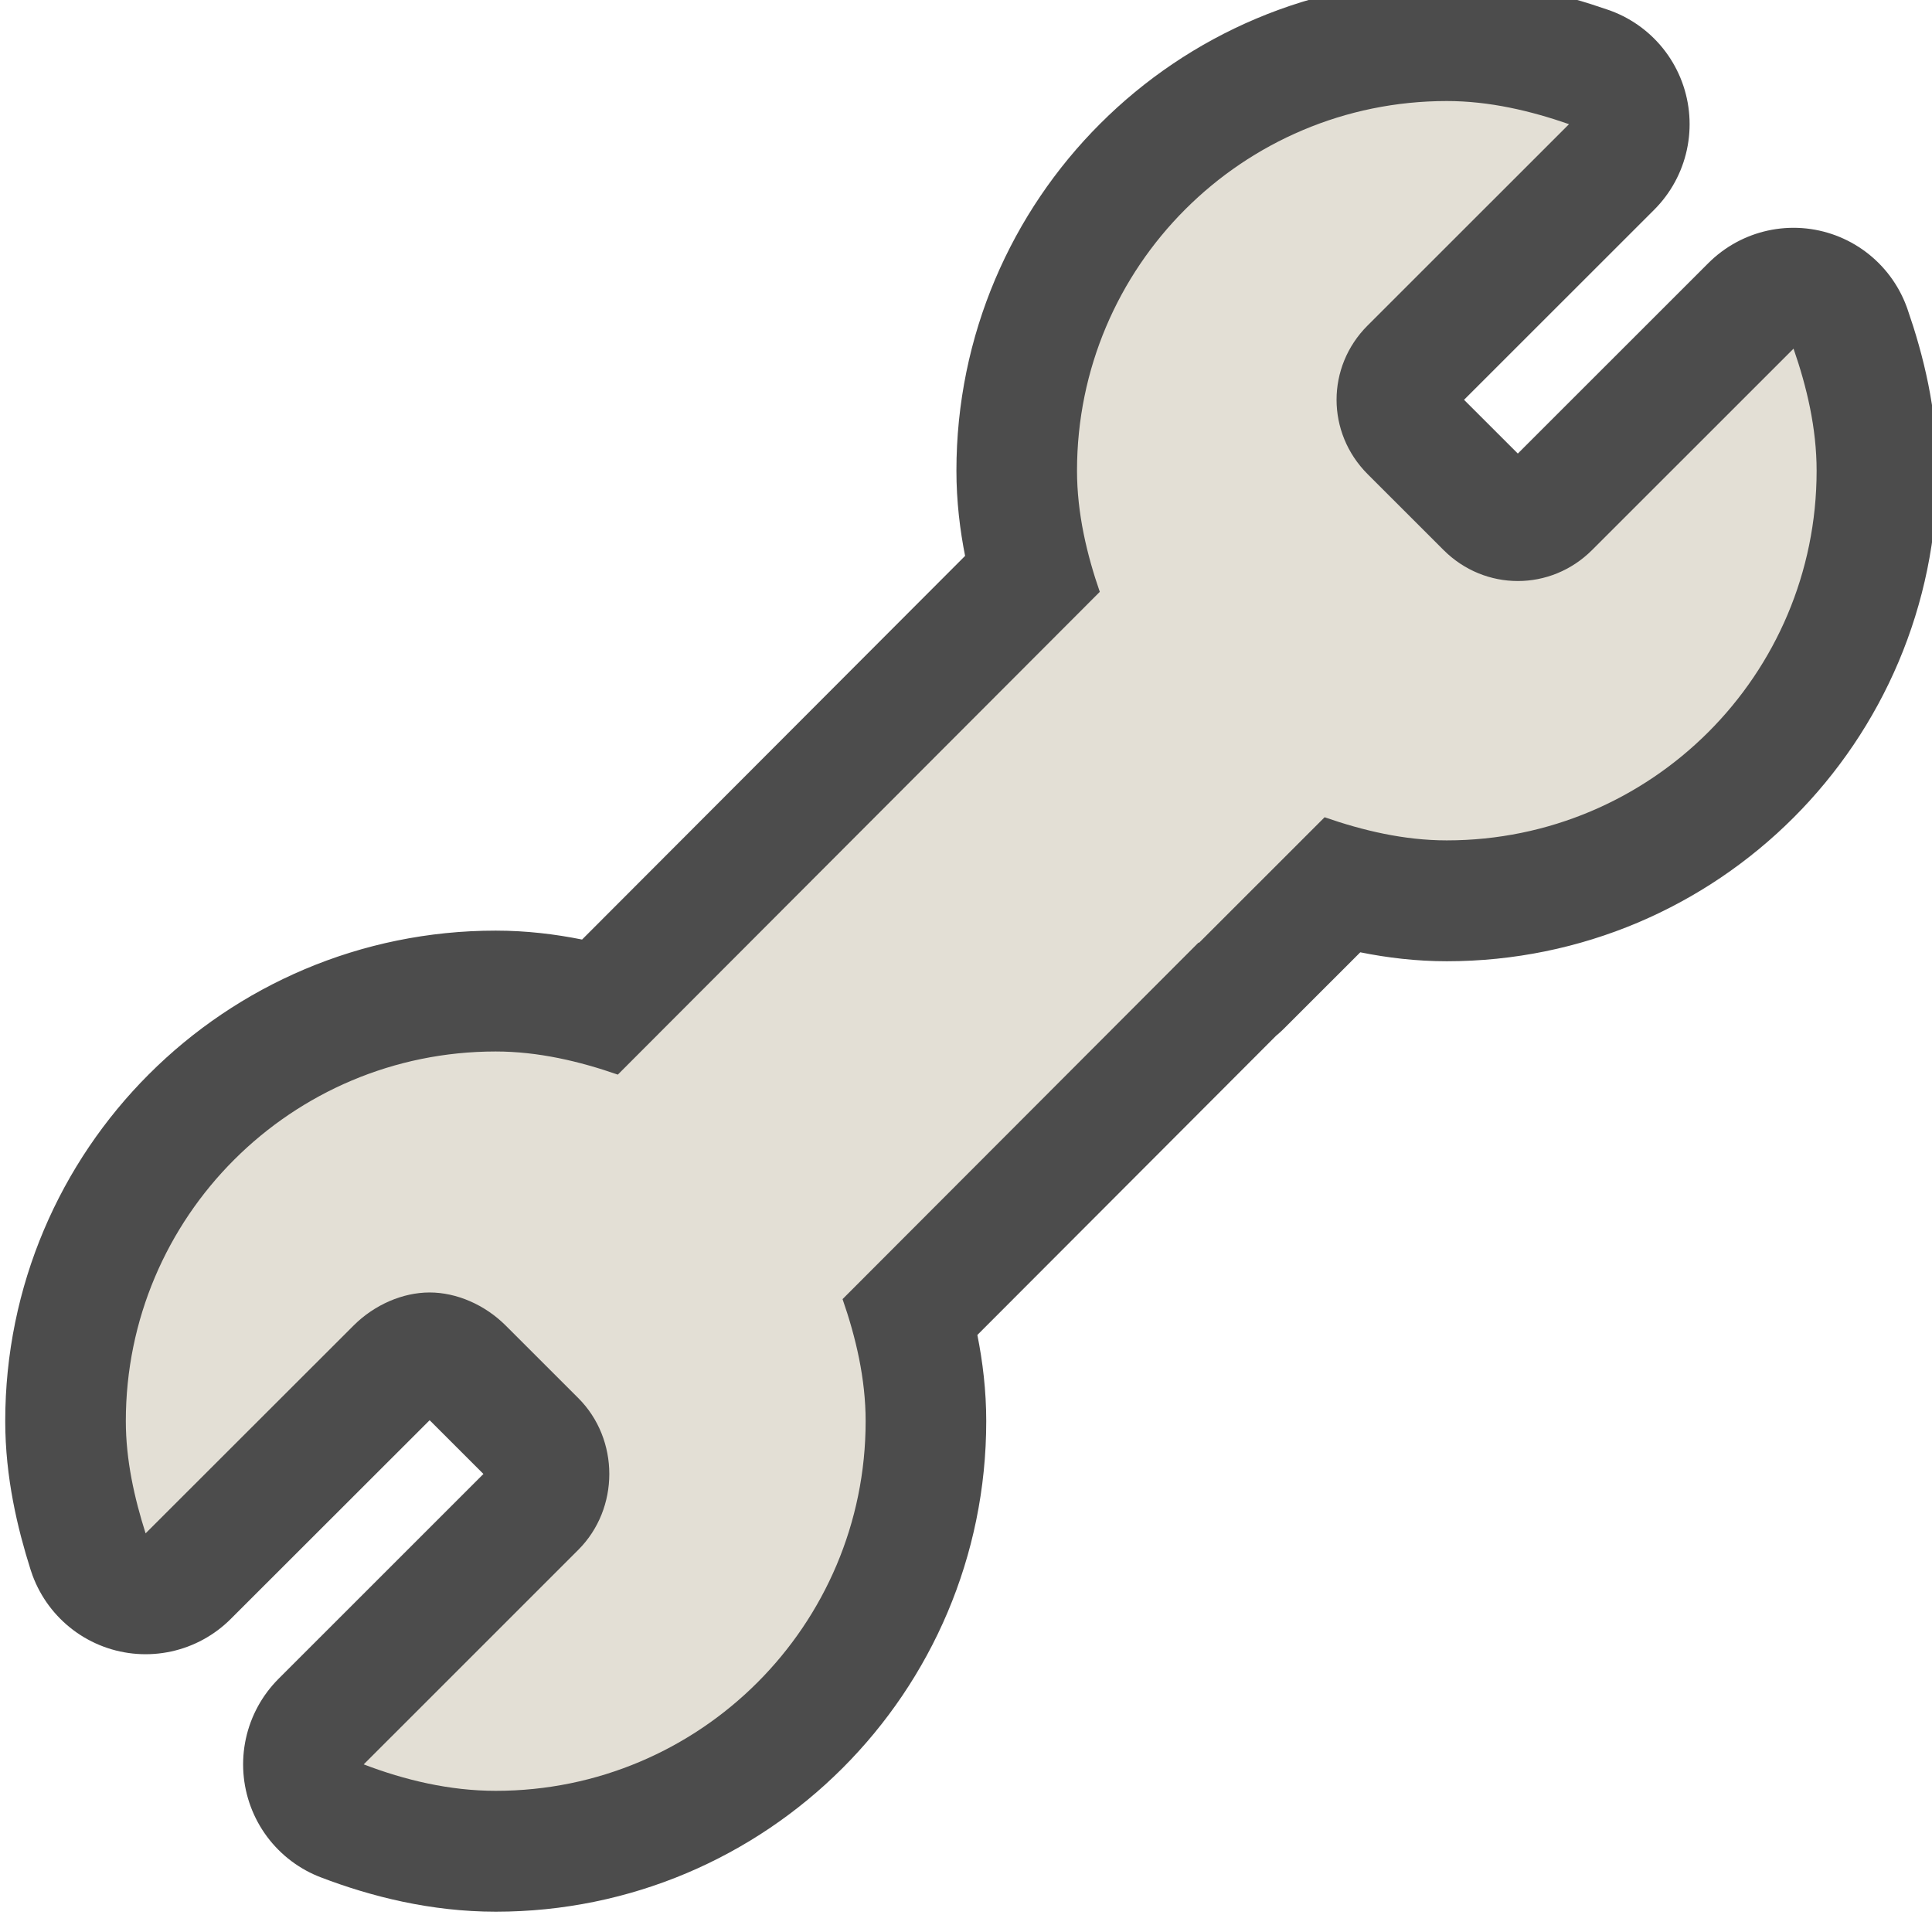
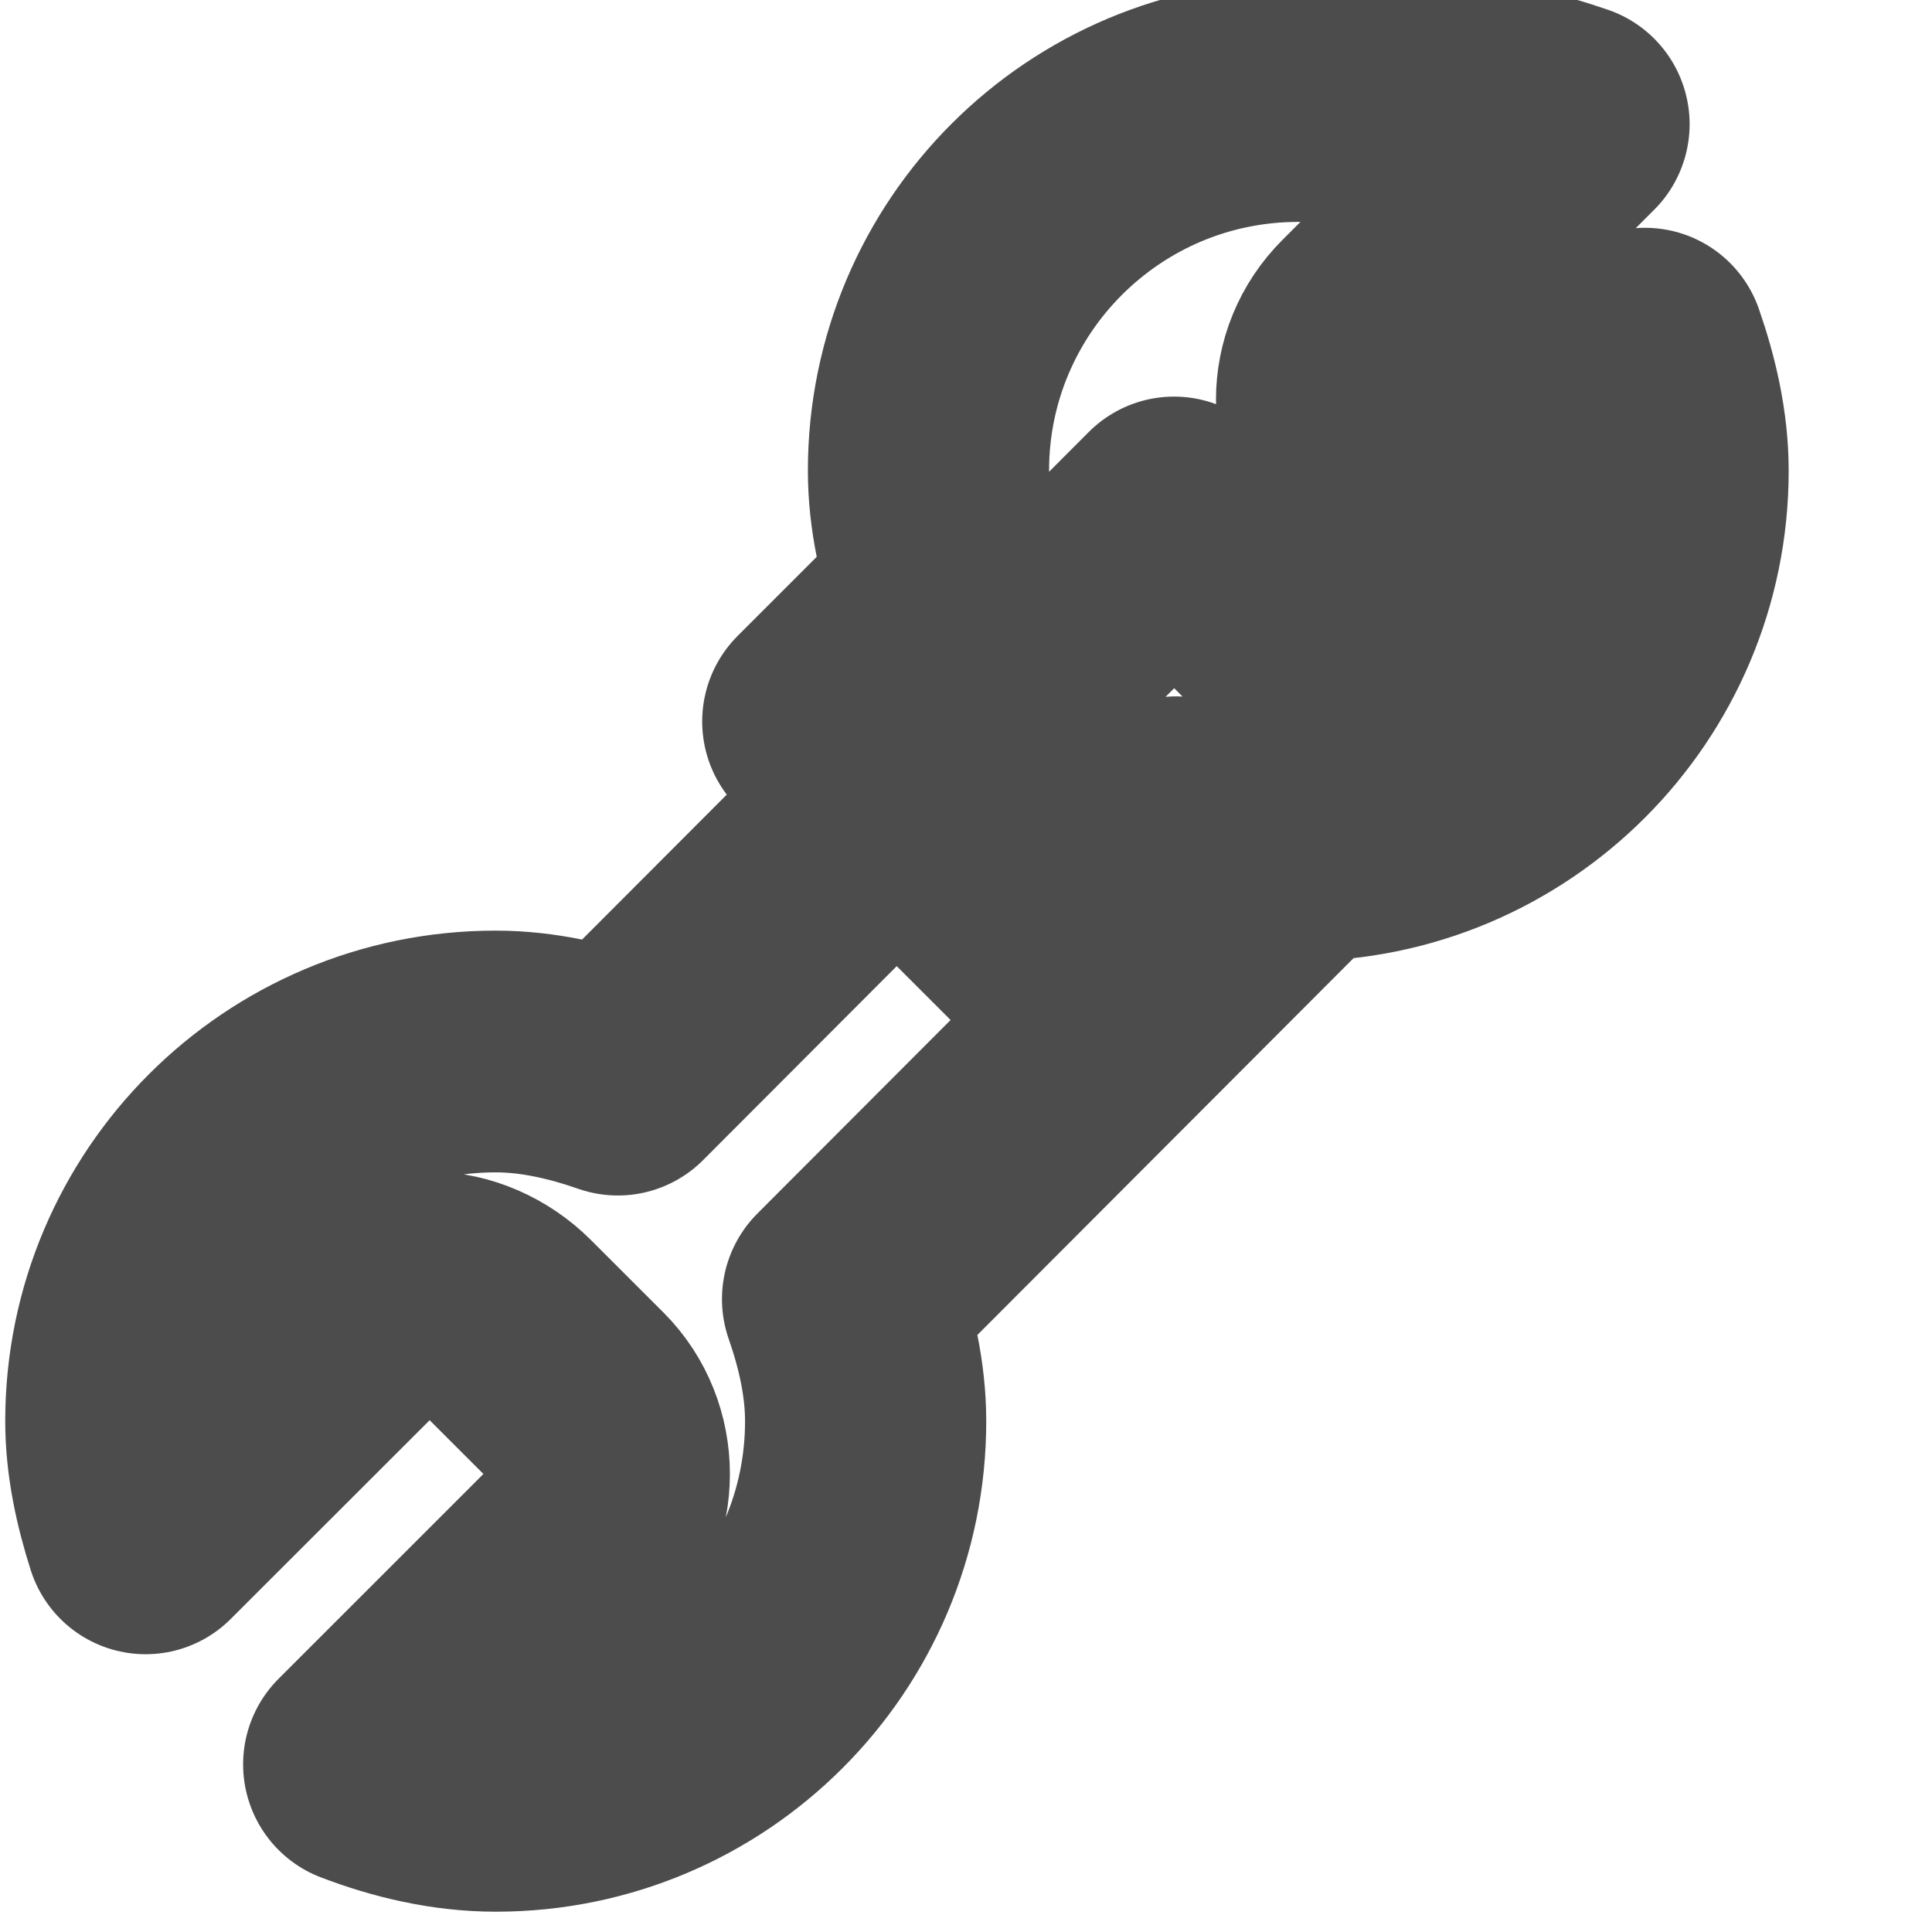
<svg xmlns="http://www.w3.org/2000/svg" xmlns:ns1="http://sodipodi.sourceforge.net/DTD/sodipodi-0.dtd" xmlns:ns2="http://www.inkscape.org/namespaces/inkscape" height="16" width="16" version="1.1" id="svg1067" ns1:docname="dialog-object-properties.svg" ns2:version="0.92.4 (5da689c313, 2019-01-14)">
  <defs id="defs1071" />
  <ns1:namedview pagecolor="#ffffff" bordercolor="#666666" borderopacity="1" objecttolerance="10" gridtolerance="10" guidetolerance="10" ns2:pageopacity="0" ns2:pageshadow="2" ns2:window-width="1294" ns2:window-height="704" id="namedview1069" showgrid="true" ns2:zoom="4" ns2:cx="-12.059239" ns2:cy="-1.2497644" ns2:window-x="72" ns2:window-y="27" ns2:window-maximized="1" ns2:current-layer="svg1067">
    <ns2:grid type="xygrid" id="grid2642" />
  </ns1:namedview>
  <g id="layer9" label="status" style="display:inline" transform="translate(-793.001,-93)" />
  <g id="layer2" style="display:inline" transform="translate(-552.001,-460)" />
  <g id="layer4" style="display:inline" transform="translate(-552.001,-460)" />
  <g id="g1812" style="display:inline" transform="translate(-552.001,-460)" />
  <g id="g6217" style="display:inline" transform="translate(-552.001,-460)" />
  <g id="g1833" style="display:inline" transform="translate(-552.001,-460)" />
  <g id="layer1" style="display:inline" transform="translate(-552.001,-460)" />
  <g id="layer3-3" style="display:inline;opacity:0.7;fill:none;stroke:#000000;stroke-width:2.257;stroke-linejoin:round;stroke-miterlimit:4;stroke-dasharray:none" transform="matrix(0.885,0,0,0.887,-487.555,-407.264)">
-     <path ns2:connector-curvature="0" d="m 564.449,460.091 c 0.399,0 0.786,0.092 1.143,0.216 l -1.885,1.88 c -0.387,0.386 -0.387,1 0,1.387 l 0.711,0.709 c 0.387,0.386 1.003,0.386 1.39,0 l 1.885,-1.88 c 0.124,0.356 0.216,0.742 0.216,1.14 0,1.906 -1.549,3.451 -3.461,3.451 -0.399,0 -0.786,-0.092 -1.143,-0.216 l -1.174,1.171 c -0.021,-2.6e-4 -0.041,-2.6e-4 -0.062,0 l -2.07,-2.065 1.205,-1.202 c -0.124,-0.356 -0.216,-0.742 -0.216,-1.14 0,-1.906 1.549,-3.451 3.461,-3.451 z m -2.551,3.889 2.07,2.065 c -0.011,0.031 -0.021,0.061 -0.031,0.092 l -5.143,5.14 c 0.124,0.356 0.216,0.742 0.216,1.14 0,1.906 -1.549,3.451 -3.461,3.451 -0.433,0 -0.854,-0.101 -1.236,-0.247 l 2.008,-2.003 c 0.387,-0.386 0.387,-1.031 0,-1.417 l -0.68,-0.678 c -0.194,-0.193 -0.458,-0.308 -0.711,-0.308 -0.253,0 -0.517,0.115 -0.711,0.308 l -1.947,1.941 c -0.105,-0.33 -0.185,-0.684 -0.185,-1.048 0,-1.906 1.549,-3.451 3.461,-3.451 0.399,0 0.786,0.092 1.143,0.216 l 5.205,-5.202 z" id="path3908-6" style="color:#000000;font-style:normal;font-variant:normal;font-weight:normal;font-stretch:normal;font-size:medium;line-height:normal;font-family:Sans;-inkscape-font-specification:Sans;text-indent:0;text-align:start;text-decoration:none;text-decoration-line:none;letter-spacing:normal;word-spacing:normal;text-transform:none;writing-mode:lr-tb;direction:ltr;text-anchor:start;display:inline;overflow:visible;visibility:visible;fill:none;fill-opacity:1;fill-rule:nonzero;stroke:#000000;stroke-width:2.257;stroke-linejoin:round;stroke-miterlimit:4;stroke-dasharray:none;marker:none;enable-background:accumulate" />
+     <path ns2:connector-curvature="0" d="m 564.449,460.091 c 0.399,0 0.786,0.092 1.143,0.216 l -1.885,1.88 c -0.387,0.386 -0.387,1 0,1.387 l 0.711,0.709 l 1.885,-1.88 c 0.124,0.356 0.216,0.742 0.216,1.14 0,1.906 -1.549,3.451 -3.461,3.451 -0.399,0 -0.786,-0.092 -1.143,-0.216 l -1.174,1.171 c -0.021,-2.6e-4 -0.041,-2.6e-4 -0.062,0 l -2.07,-2.065 1.205,-1.202 c -0.124,-0.356 -0.216,-0.742 -0.216,-1.14 0,-1.906 1.549,-3.451 3.461,-3.451 z m -2.551,3.889 2.07,2.065 c -0.011,0.031 -0.021,0.061 -0.031,0.092 l -5.143,5.14 c 0.124,0.356 0.216,0.742 0.216,1.14 0,1.906 -1.549,3.451 -3.461,3.451 -0.433,0 -0.854,-0.101 -1.236,-0.247 l 2.008,-2.003 c 0.387,-0.386 0.387,-1.031 0,-1.417 l -0.68,-0.678 c -0.194,-0.193 -0.458,-0.308 -0.711,-0.308 -0.253,0 -0.517,0.115 -0.711,0.308 l -1.947,1.941 c -0.105,-0.33 -0.185,-0.684 -0.185,-1.048 0,-1.906 1.549,-3.451 3.461,-3.451 0.399,0 0.786,0.092 1.143,0.216 l 5.205,-5.202 z" id="path3908-6" style="color:#000000;font-style:normal;font-variant:normal;font-weight:normal;font-stretch:normal;font-size:medium;line-height:normal;font-family:Sans;-inkscape-font-specification:Sans;text-indent:0;text-align:start;text-decoration:none;text-decoration-line:none;letter-spacing:normal;word-spacing:normal;text-transform:none;writing-mode:lr-tb;direction:ltr;text-anchor:start;display:inline;overflow:visible;visibility:visible;fill:none;fill-opacity:1;fill-rule:nonzero;stroke:#000000;stroke-width:2.257;stroke-linejoin:round;stroke-miterlimit:4;stroke-dasharray:none;marker:none;enable-background:accumulate" />
  </g>
  <g id="layer3-7" style="display:inline;fill:#e3dfd5;fill-opacity:1;stroke:none;stroke-width:1.128" transform="matrix(0.885,0,0,0.887,-487.555,-407.264)">
-     <path ns2:connector-curvature="0" d="m 564.449,460.091 c 0.399,0 0.786,0.092 1.143,0.216 l -1.885,1.88 c -0.387,0.386 -0.387,1 0,1.387 l 0.711,0.709 c 0.387,0.386 1.003,0.386 1.39,0 l 1.885,-1.88 c 0.124,0.356 0.216,0.742 0.216,1.14 0,1.906 -1.549,3.451 -3.461,3.451 -0.399,0 -0.786,-0.092 -1.143,-0.216 l -1.174,1.171 c -0.021,-2.6e-4 -0.041,-2.6e-4 -0.062,0 l -2.07,-2.065 1.205,-1.202 c -0.124,-0.356 -0.216,-0.742 -0.216,-1.14 0,-1.906 1.549,-3.451 3.461,-3.451 z m -2.551,3.889 2.07,2.065 c -0.011,0.031 -0.021,0.061 -0.031,0.092 l -5.143,5.14 c 0.124,0.356 0.216,0.742 0.216,1.14 0,1.906 -1.549,3.451 -3.461,3.451 -0.433,0 -0.854,-0.101 -1.236,-0.247 l 2.008,-2.003 c 0.387,-0.386 0.387,-1.031 0,-1.417 l -0.68,-0.678 c -0.194,-0.193 -0.458,-0.308 -0.711,-0.308 -0.253,0 -0.517,0.115 -0.711,0.308 l -1.947,1.941 c -0.105,-0.33 -0.185,-0.684 -0.185,-1.048 0,-1.906 1.549,-3.451 3.461,-3.451 0.399,0 0.786,0.092 1.143,0.216 l 5.205,-5.202 z" id="path3908-5" style="color:#000000;font-style:normal;font-variant:normal;font-weight:normal;font-stretch:normal;font-size:medium;line-height:normal;font-family:Sans;-inkscape-font-specification:Sans;text-indent:0;text-align:start;text-decoration:none;text-decoration-line:none;letter-spacing:normal;word-spacing:normal;text-transform:none;writing-mode:lr-tb;direction:ltr;text-anchor:start;display:inline;overflow:visible;visibility:visible;fill:#e3dfd5;fill-opacity:1;fill-rule:nonzero;stroke:none;stroke-width:3.38;marker:none;enable-background:accumulate" />
-   </g>
+     </g>
</svg>